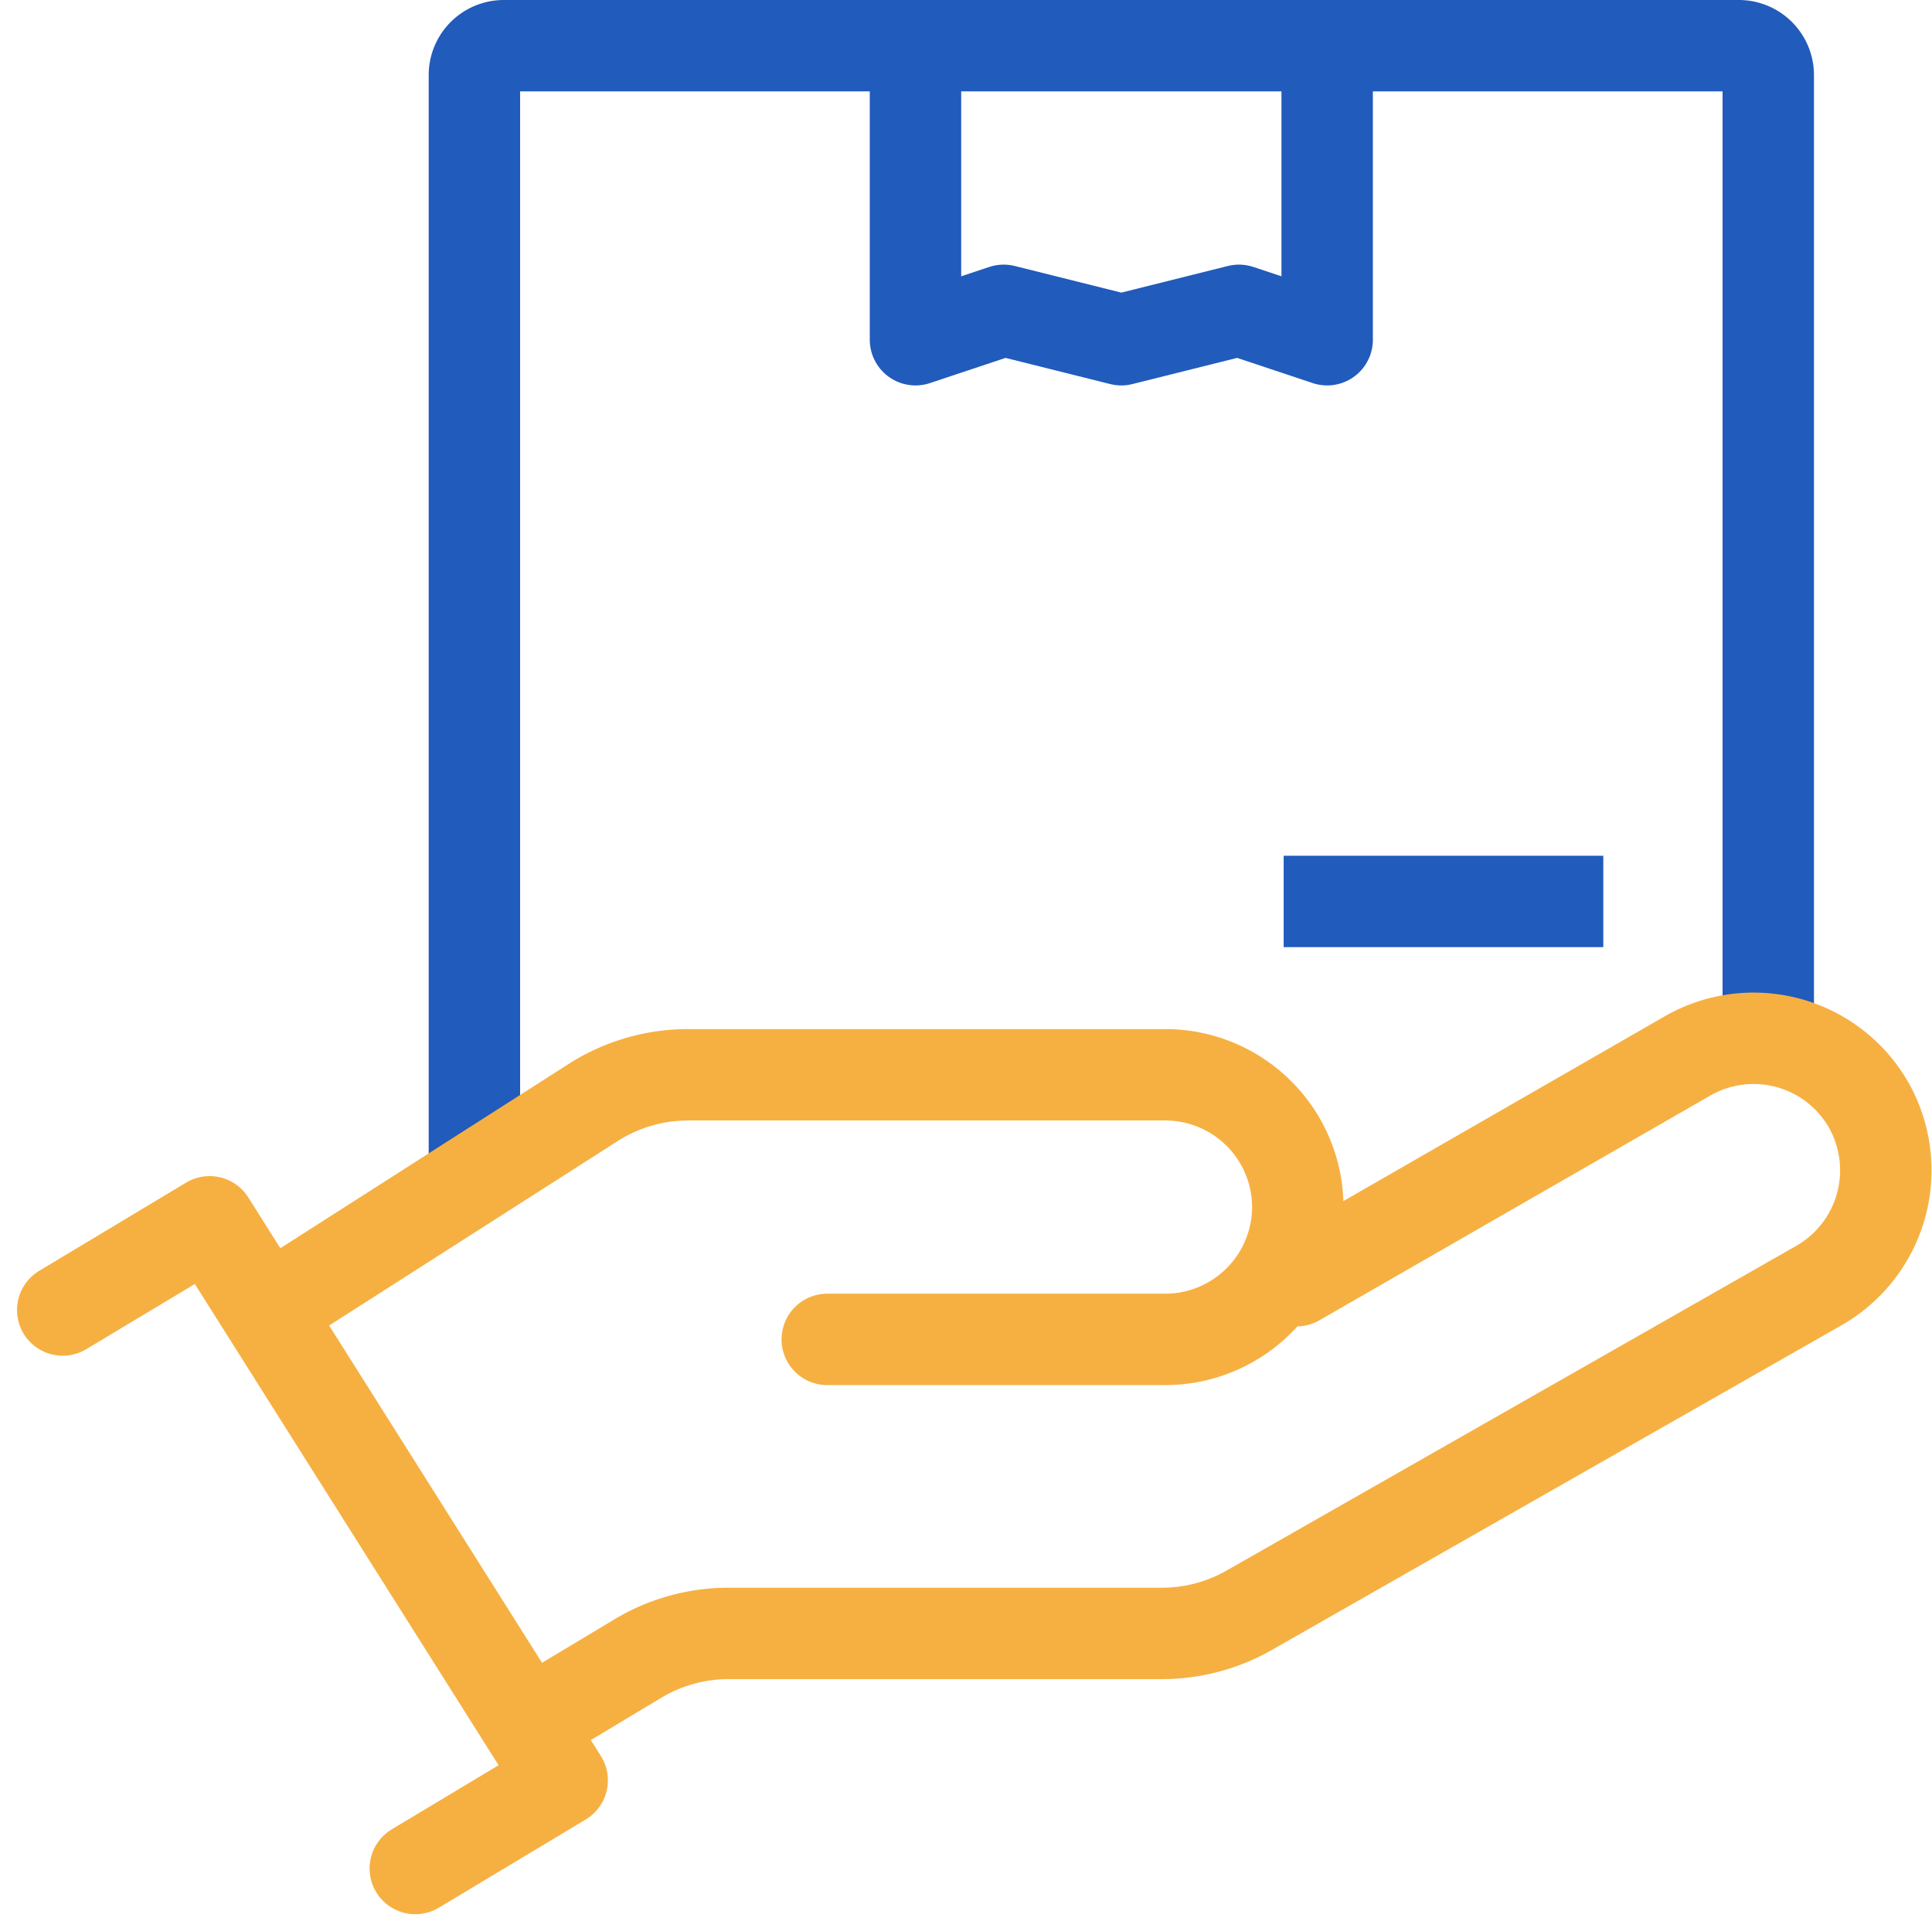
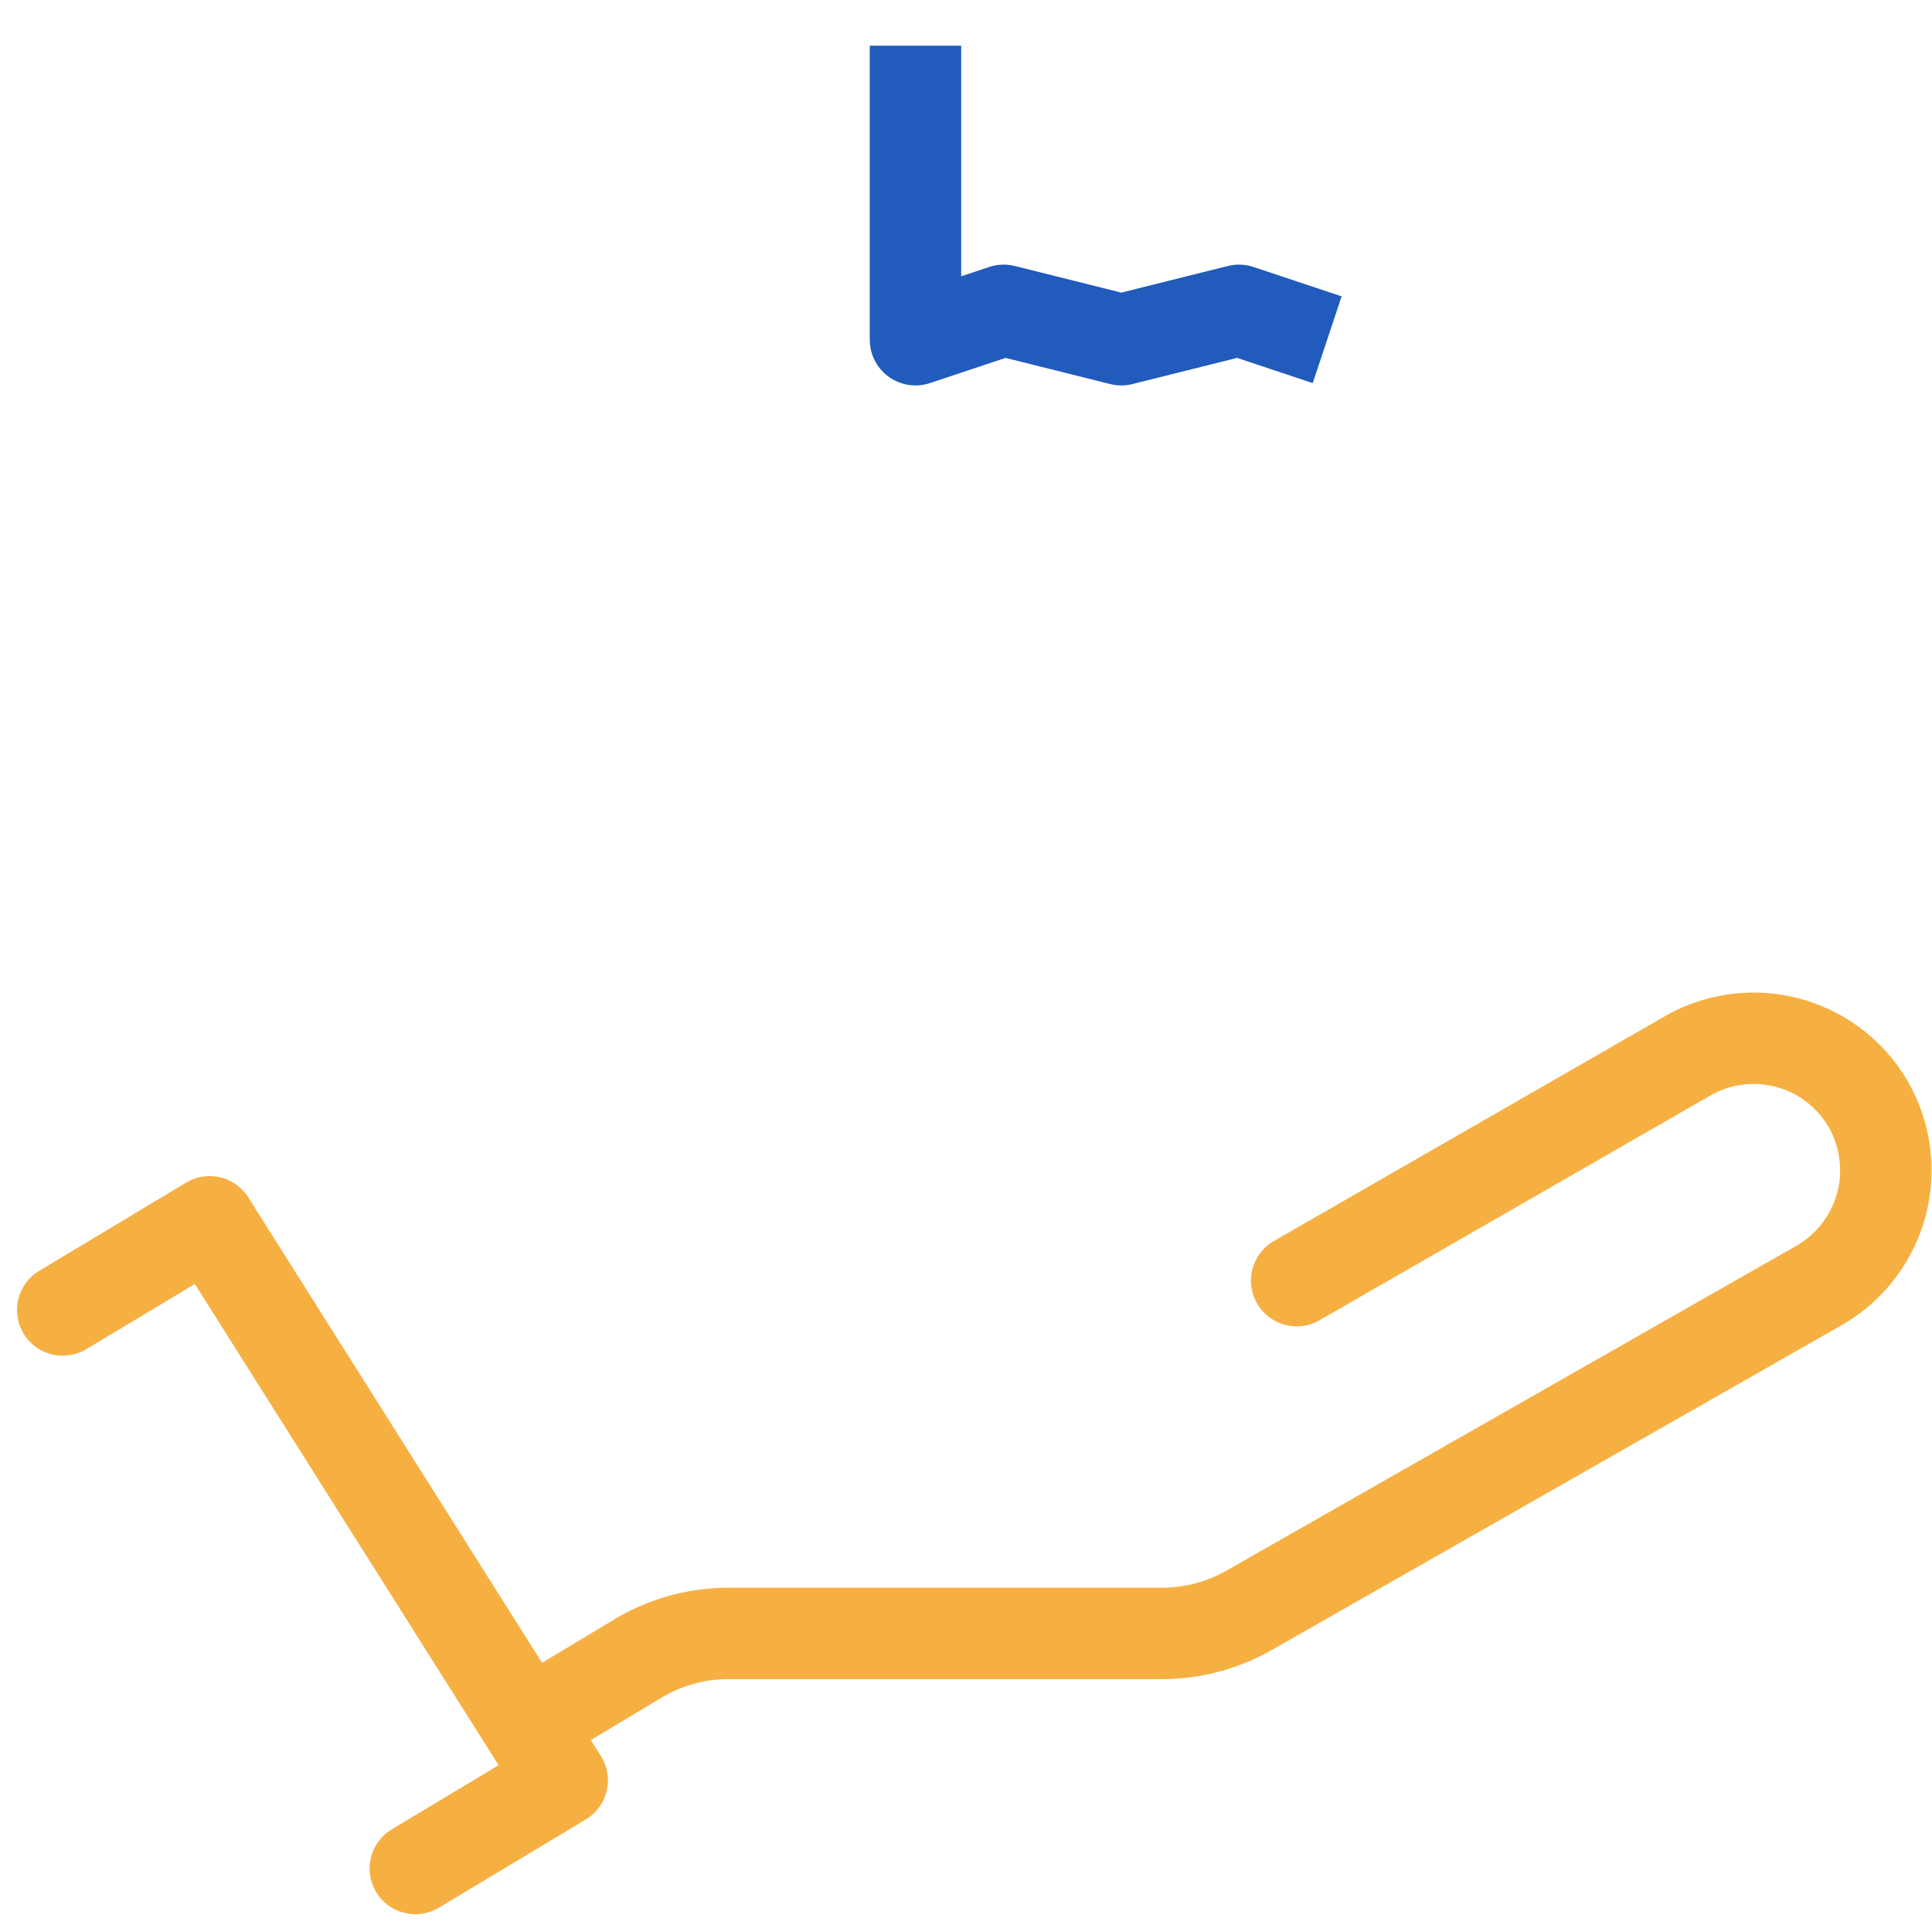
<svg xmlns="http://www.w3.org/2000/svg" width="126.803" height="126.769" viewBox="0 0 126.803 126.769">
  <g id="ordine" transform="translate(-515.884 -113)">
    <g id="Raggruppa_681" data-name="Raggruppa 681" transform="translate(547.02 116)">
-       <path id="Tracciato_735" data-name="Tracciato 735" d="M534,187.41V117.93a1.931,1.931,0,0,1,1.93-1.93h81.06a1.931,1.931,0,0,1,1.93,1.93v61.76" transform="translate(-534 -116)" fill="none" stroke="#215bbc" stroke-linecap="square" stroke-linejoin="round" stroke-width="6" />
-       <path id="Tracciato_736" data-name="Tracciato 736" d="M549,116v19.3l5.79-1.93,7.72,1.93,7.72-1.93,5.79,1.93V116" transform="translate(-520.05 -116)" fill="none" stroke="#215bbc" stroke-linejoin="round" stroke-width="6" />
-       <line id="Linea_21" data-name="Linea 21" x2="14.979" transform="translate(56.115 56.172)" fill="none" stroke="#215bbc" stroke-linecap="square" stroke-linejoin="round" stroke-width="6" />
+       <path id="Tracciato_736" data-name="Tracciato 736" d="M549,116v19.3l5.79-1.93,7.72,1.93,7.72-1.93,5.79,1.93" transform="translate(-520.05 -116)" fill="none" stroke="#215bbc" stroke-linejoin="round" stroke-width="6" />
    </g>
    <g id="Raggruppa_682" data-name="Raggruppa 682" transform="translate(520 181.152)">
      <path id="Tracciato_737" data-name="Tracciato 737" d="M586.121,165.669l25.661-14.755a8.7,8.7,0,0,1,11.854,3.179h0a8.713,8.713,0,0,1-3.177,11.862L583,187.308a11.565,11.565,0,0,1-5.726,1.517h-28.44a11.556,11.556,0,0,0-5.952,1.65l-6.894,4.138" transform="translate(-505.133 -149.758)" fill="none" stroke="#f6b042" stroke-linecap="round" stroke-linejoin="round" stroke-width="6" />
-       <path id="Tracciato_738" data-name="Tracciato 738" d="M563.67,168.37h22.2a8.71,8.71,0,0,0,8.683-8.683v-.01A8.7,8.7,0,0,0,585.873,151H554.539a11.577,11.577,0,0,0-6.238,1.824L527,166.44" transform="translate(-513.49 -148.603)" fill="none" stroke="#f6b042" stroke-linecap="round" stroke-linejoin="round" stroke-width="6" />
      <path id="Tracciato_739" data-name="Tracciato 739" d="M520,161.79,529.642,156l23.14,36.662-9.641,5.789" transform="translate(-520 -143.952)" fill="none" stroke="#f6b042" stroke-linecap="round" stroke-linejoin="round" stroke-width="6" />
    </g>
  </g>
</svg>